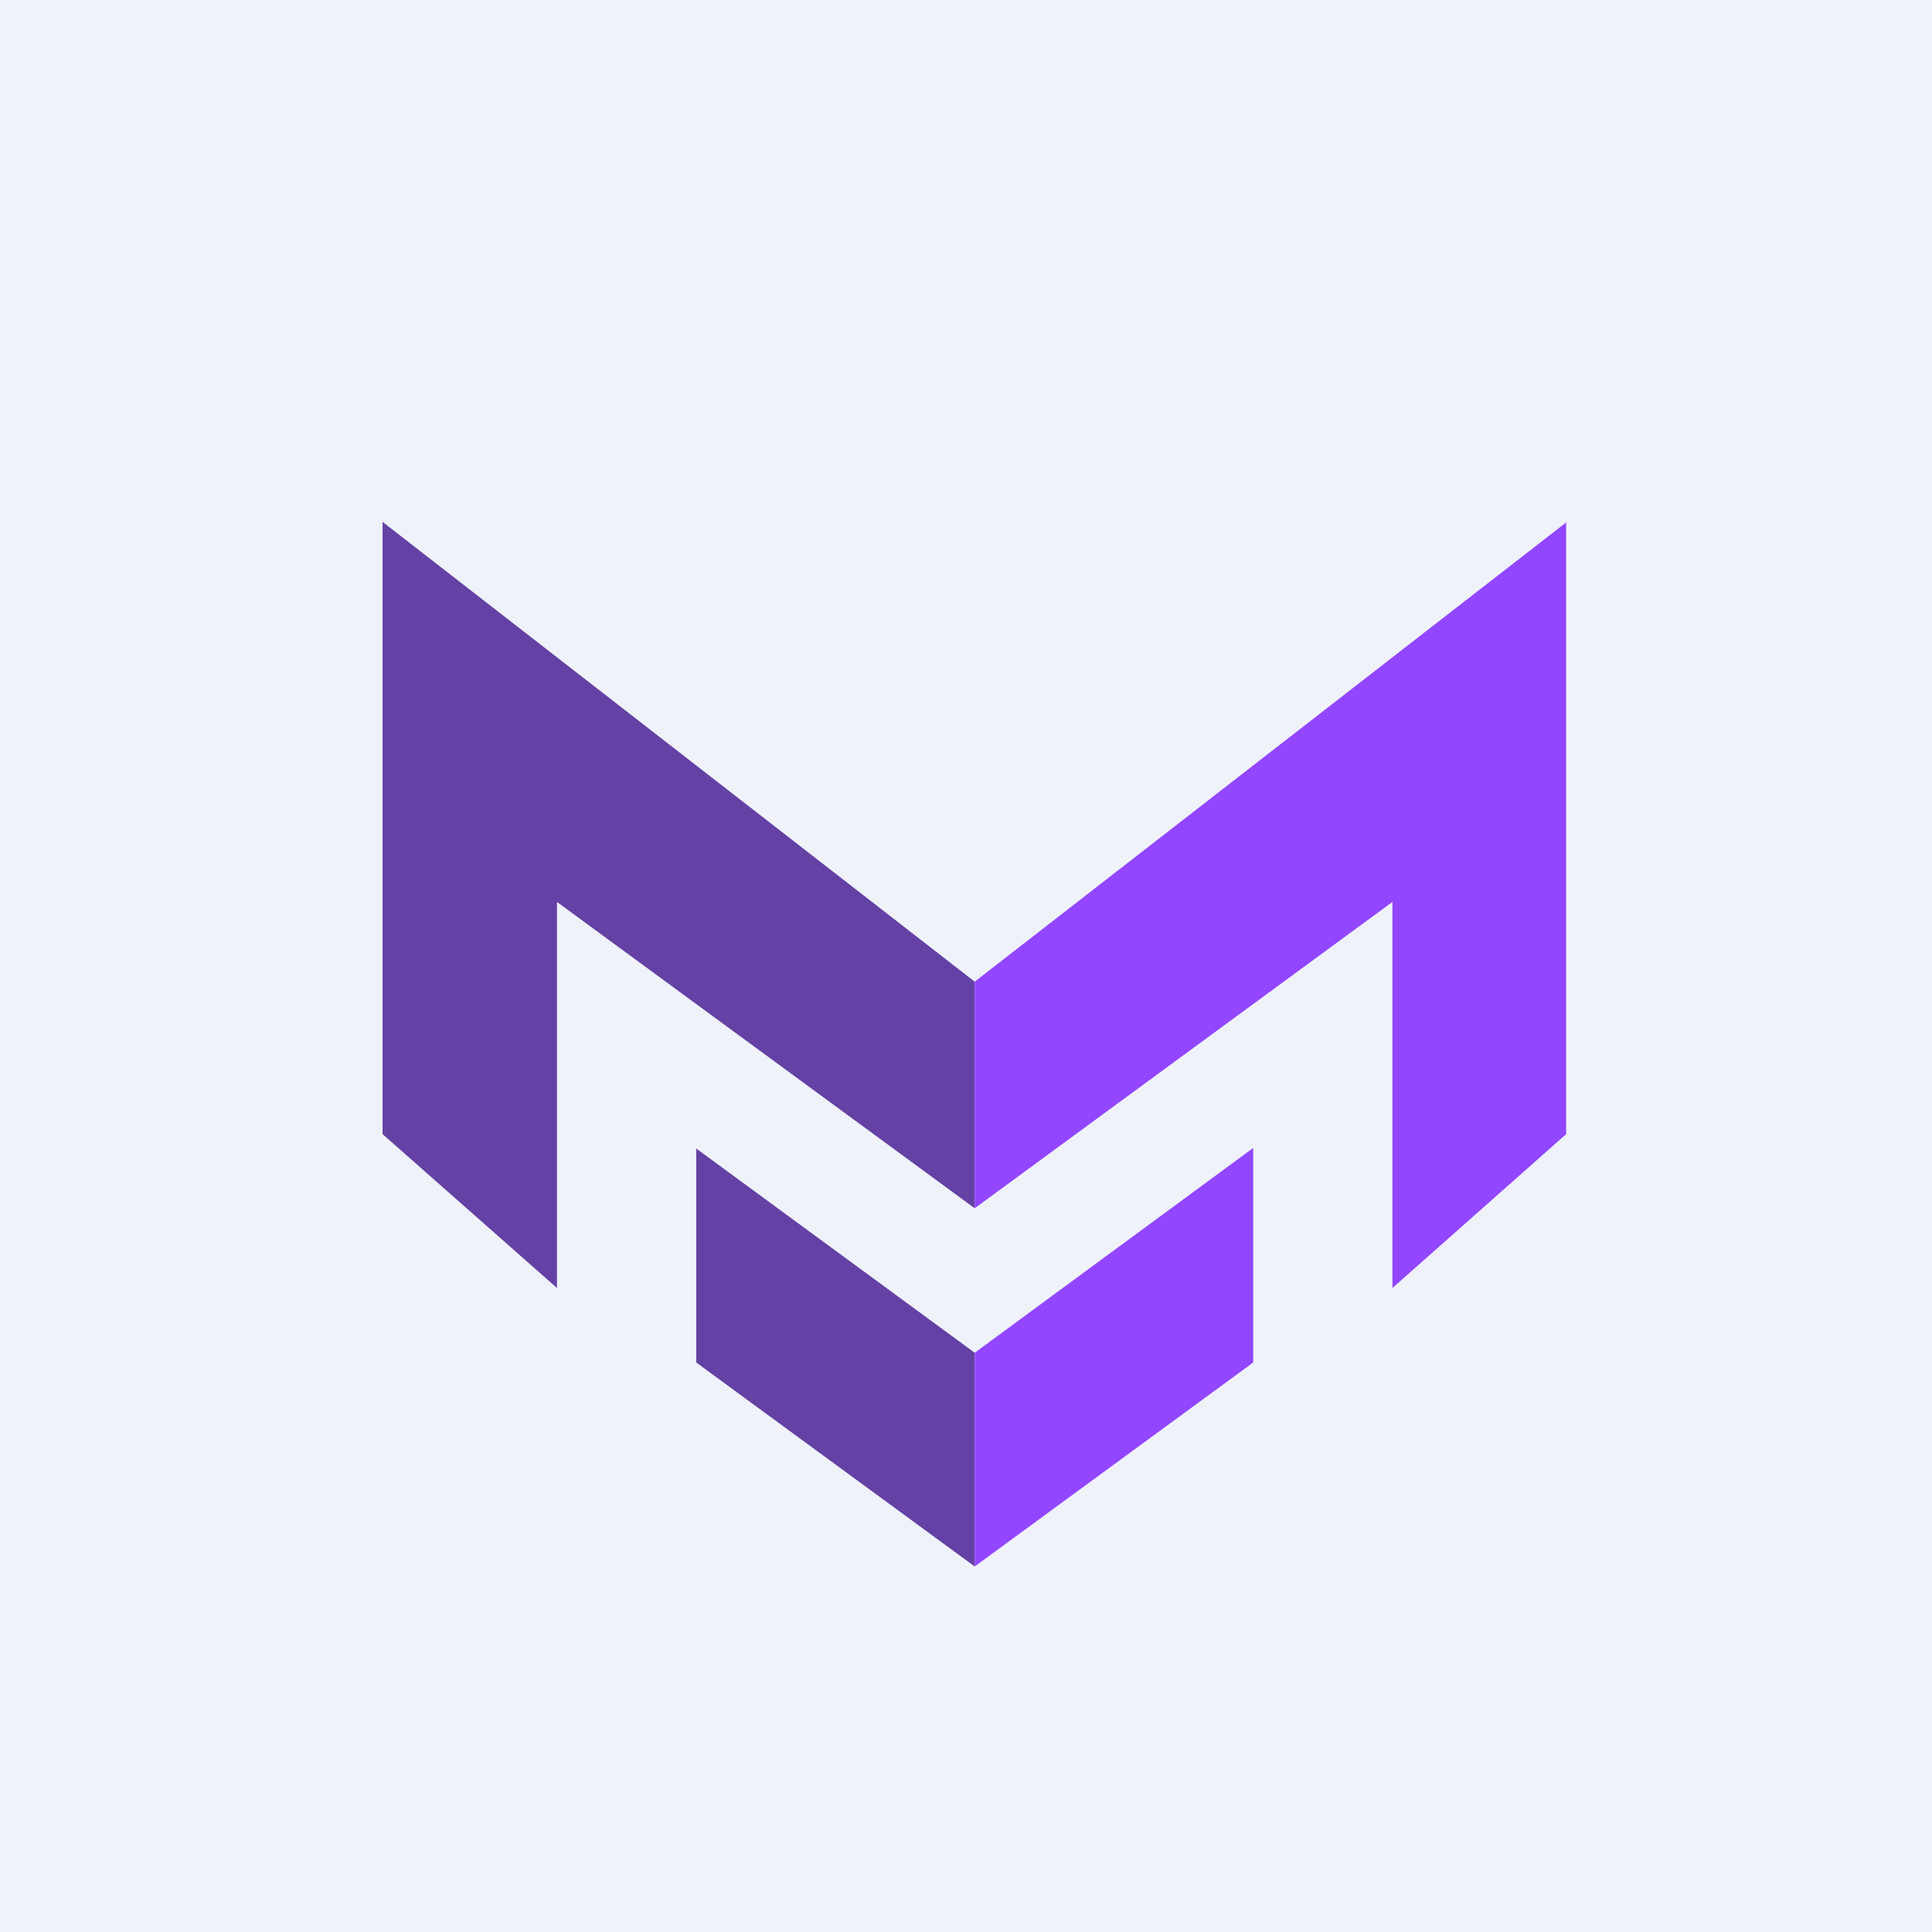
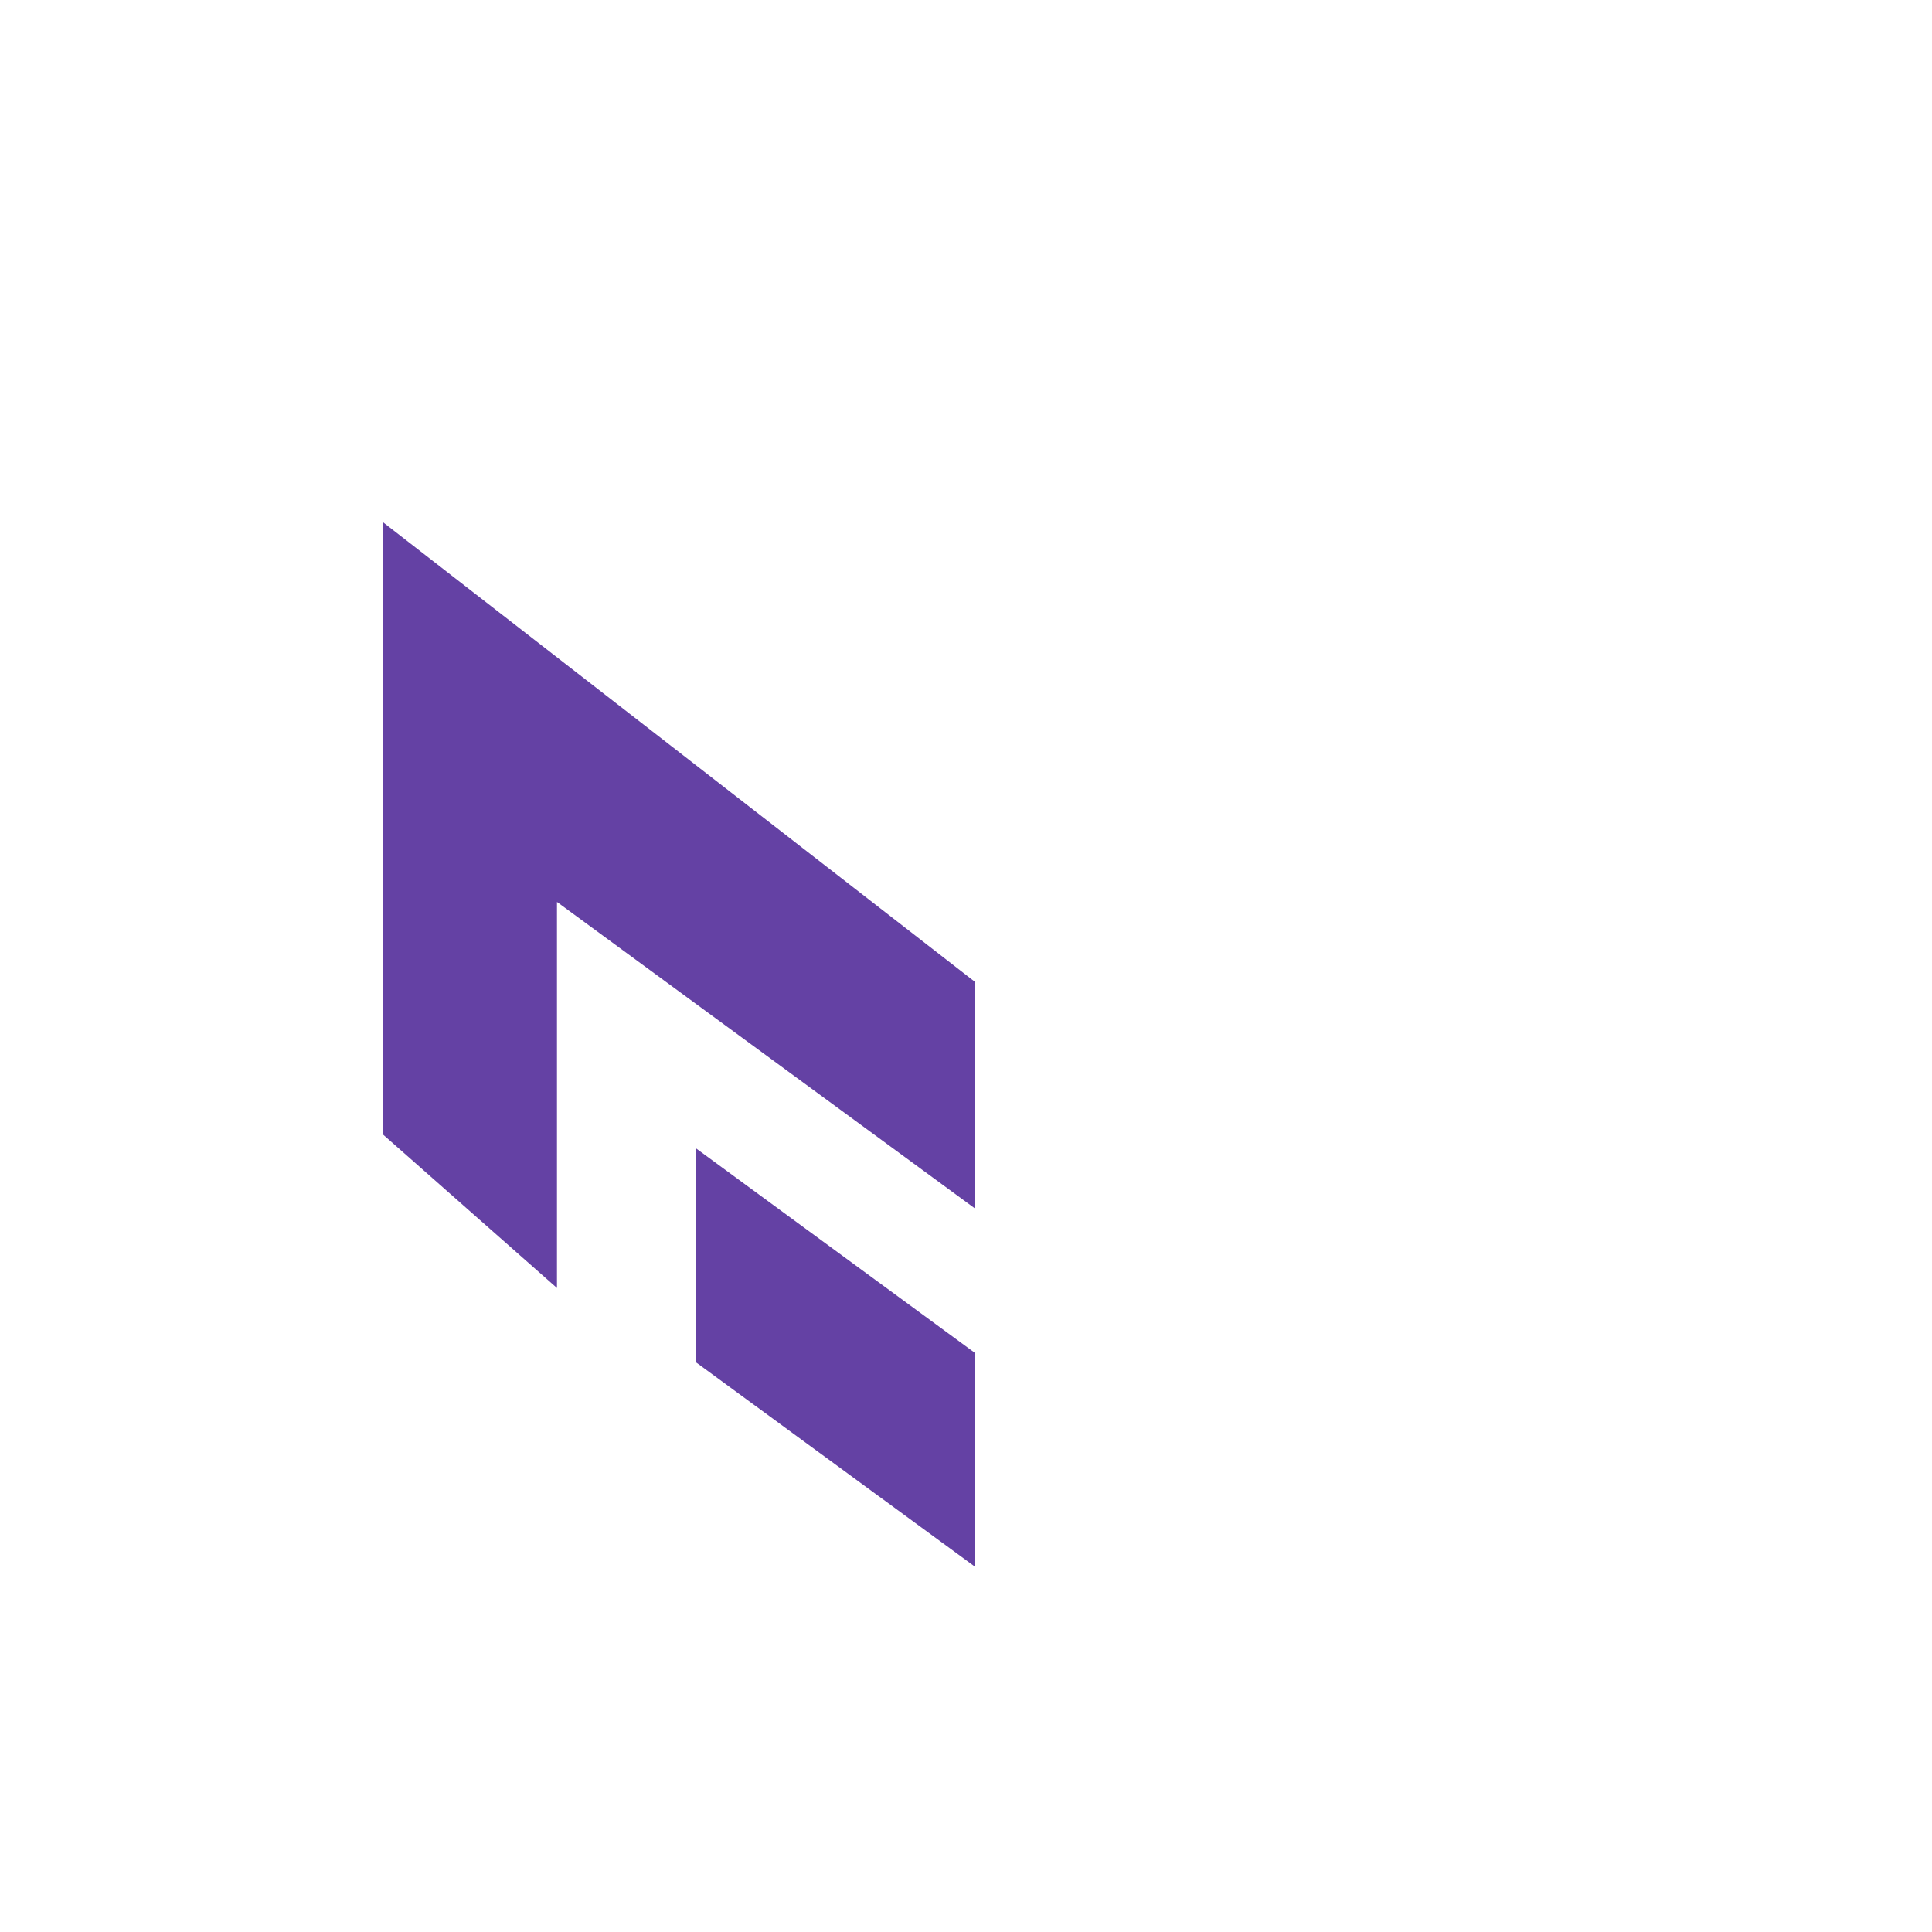
<svg xmlns="http://www.w3.org/2000/svg" viewBox="0 0 55.5 55.5">
-   <path d="M 0,0 H 55.5 V 55.5 H 0 Z" fill="rgb(239, 242, 248)" />
  <path d="M 10.99,14.985 V 32.58 L 16,37 V 25.91 L 28,34.71 V 28.2 L 11,15 Z" fill="rgb(100, 65, 164)" />
-   <path d="M 44.99,14.985 V 32.58 L 40,37 V 25.91 L 28,34.71 V 28.2 L 45,15 Z" fill="rgb(146, 70, 253)" />
  <path d="M 19.99,32.985 L 28,38.86 V 45 L 20,39.14 V 33 Z" fill="rgb(100, 65, 164)" />
-   <path d="M 35.99,32.985 L 28,38.86 V 45 L 36,39.14 V 33 Z" fill="rgb(146, 70, 253)" />
</svg>